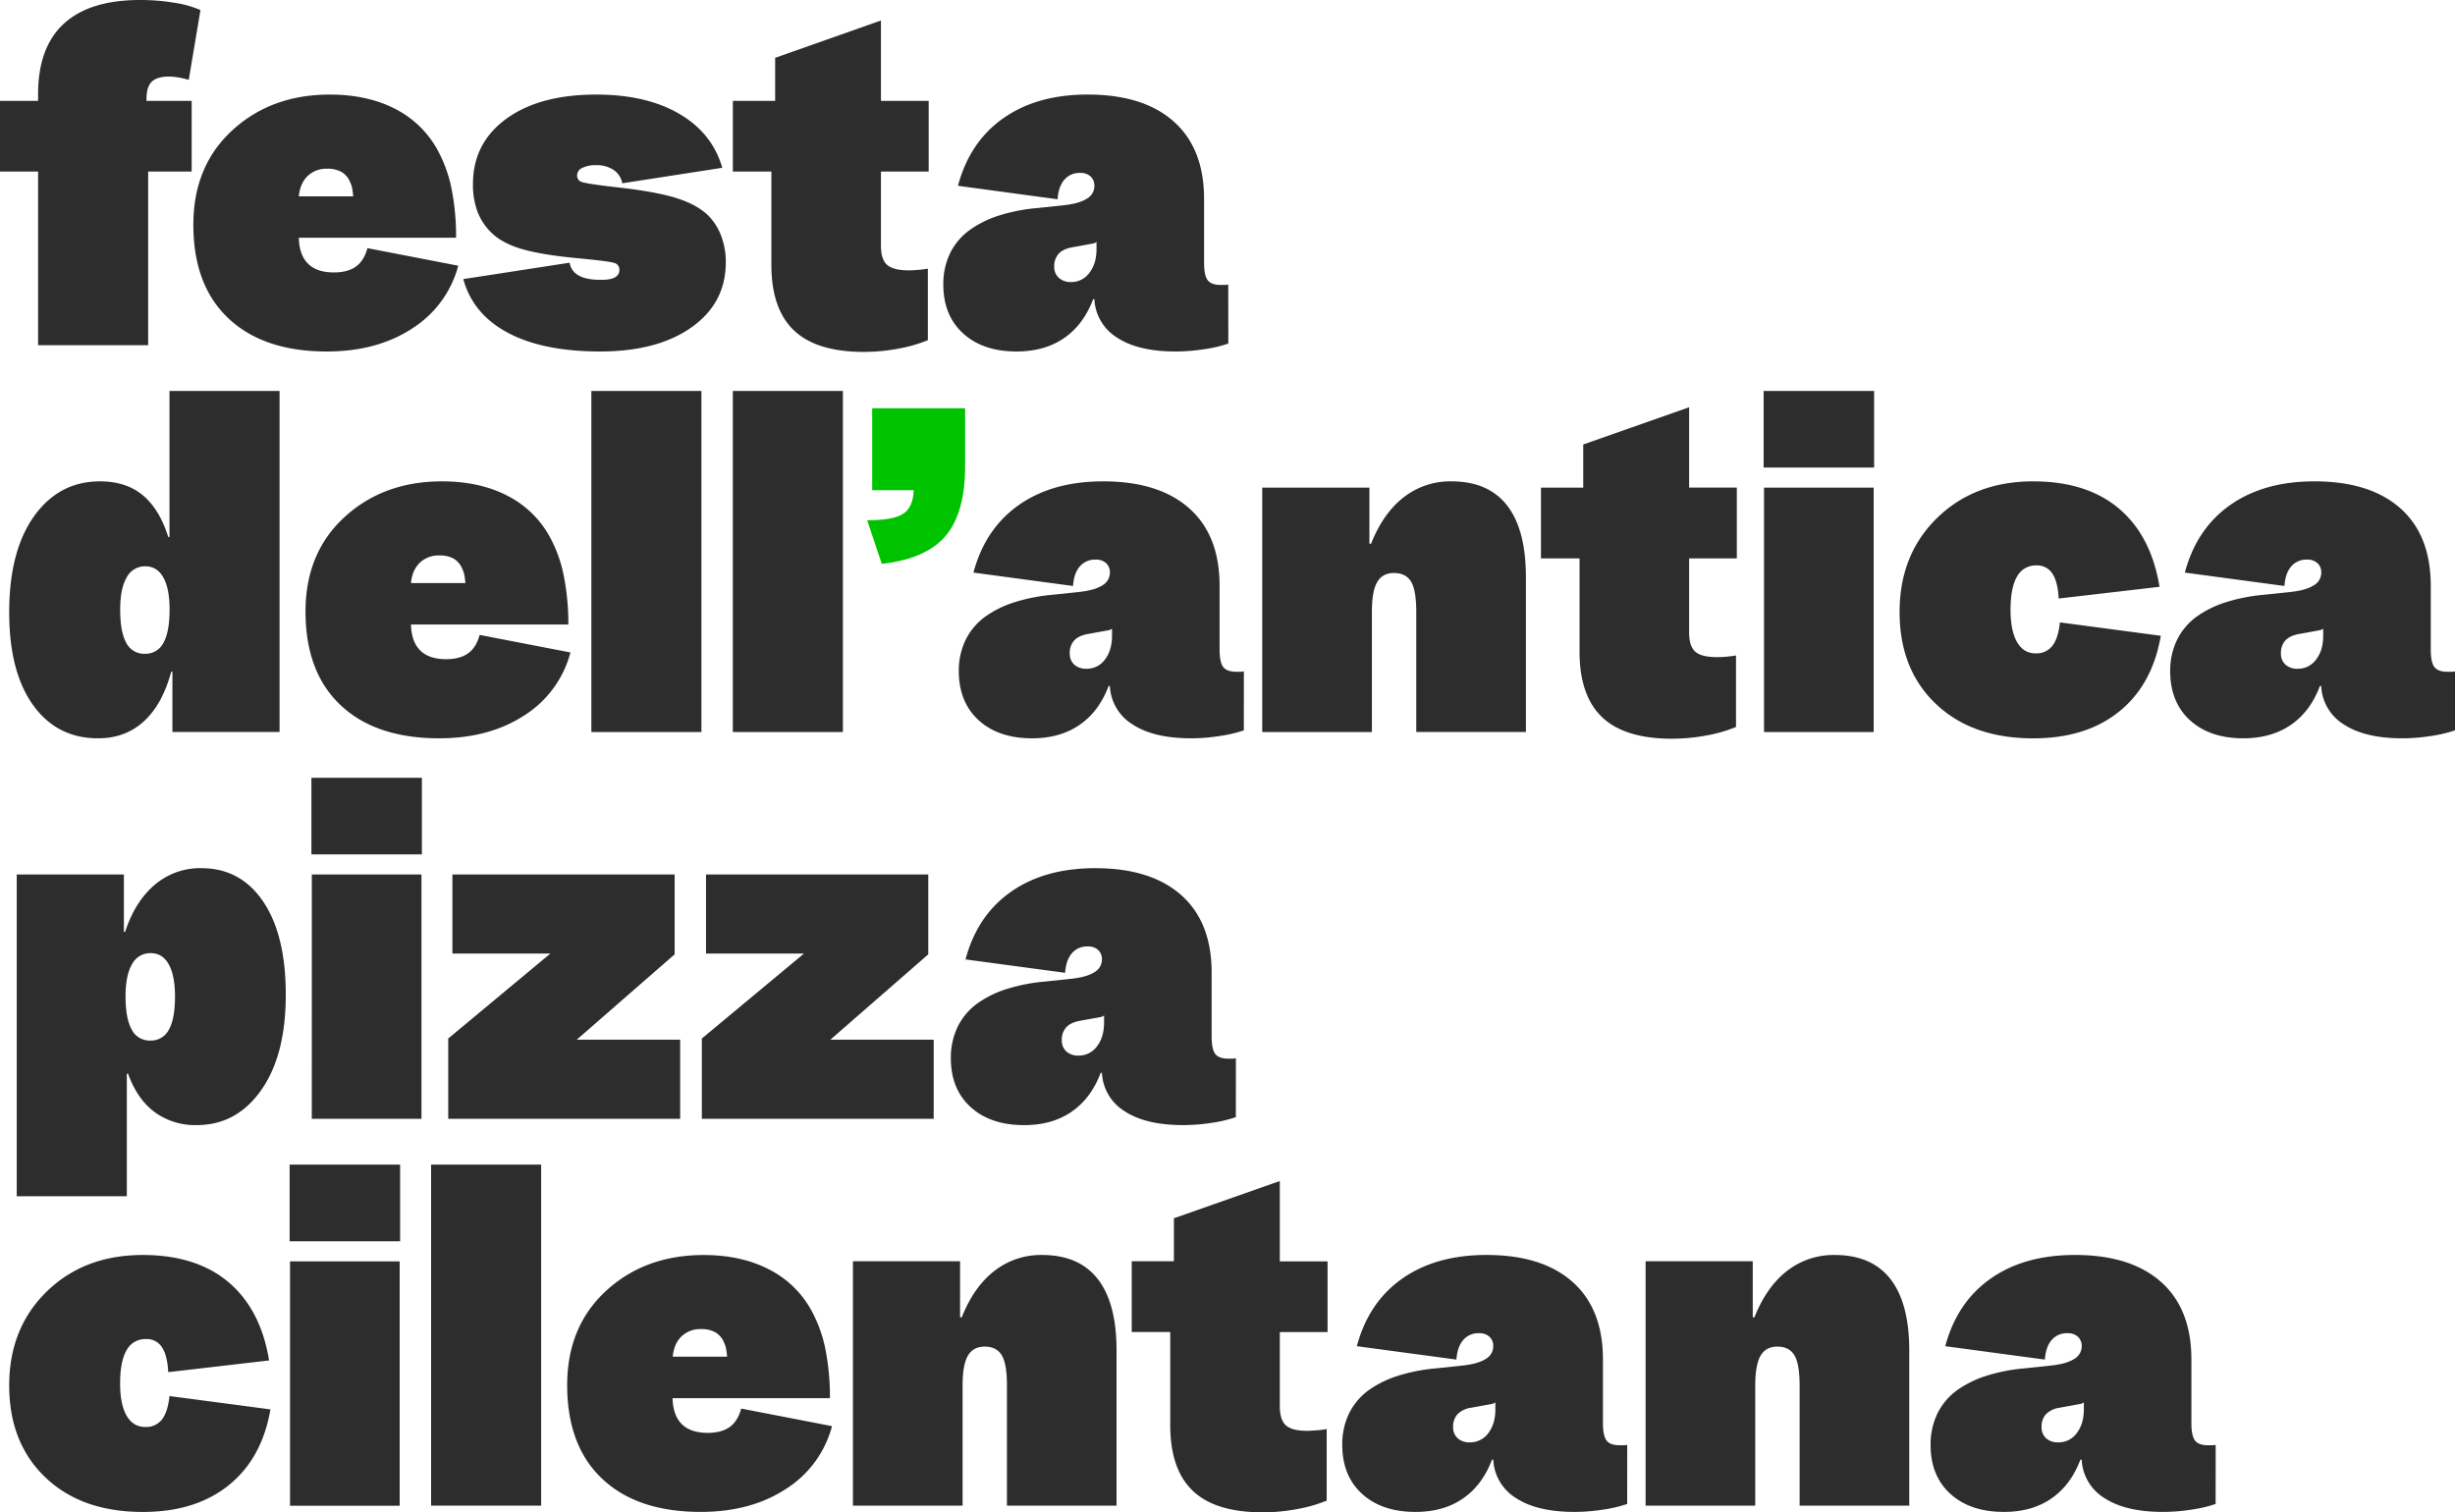
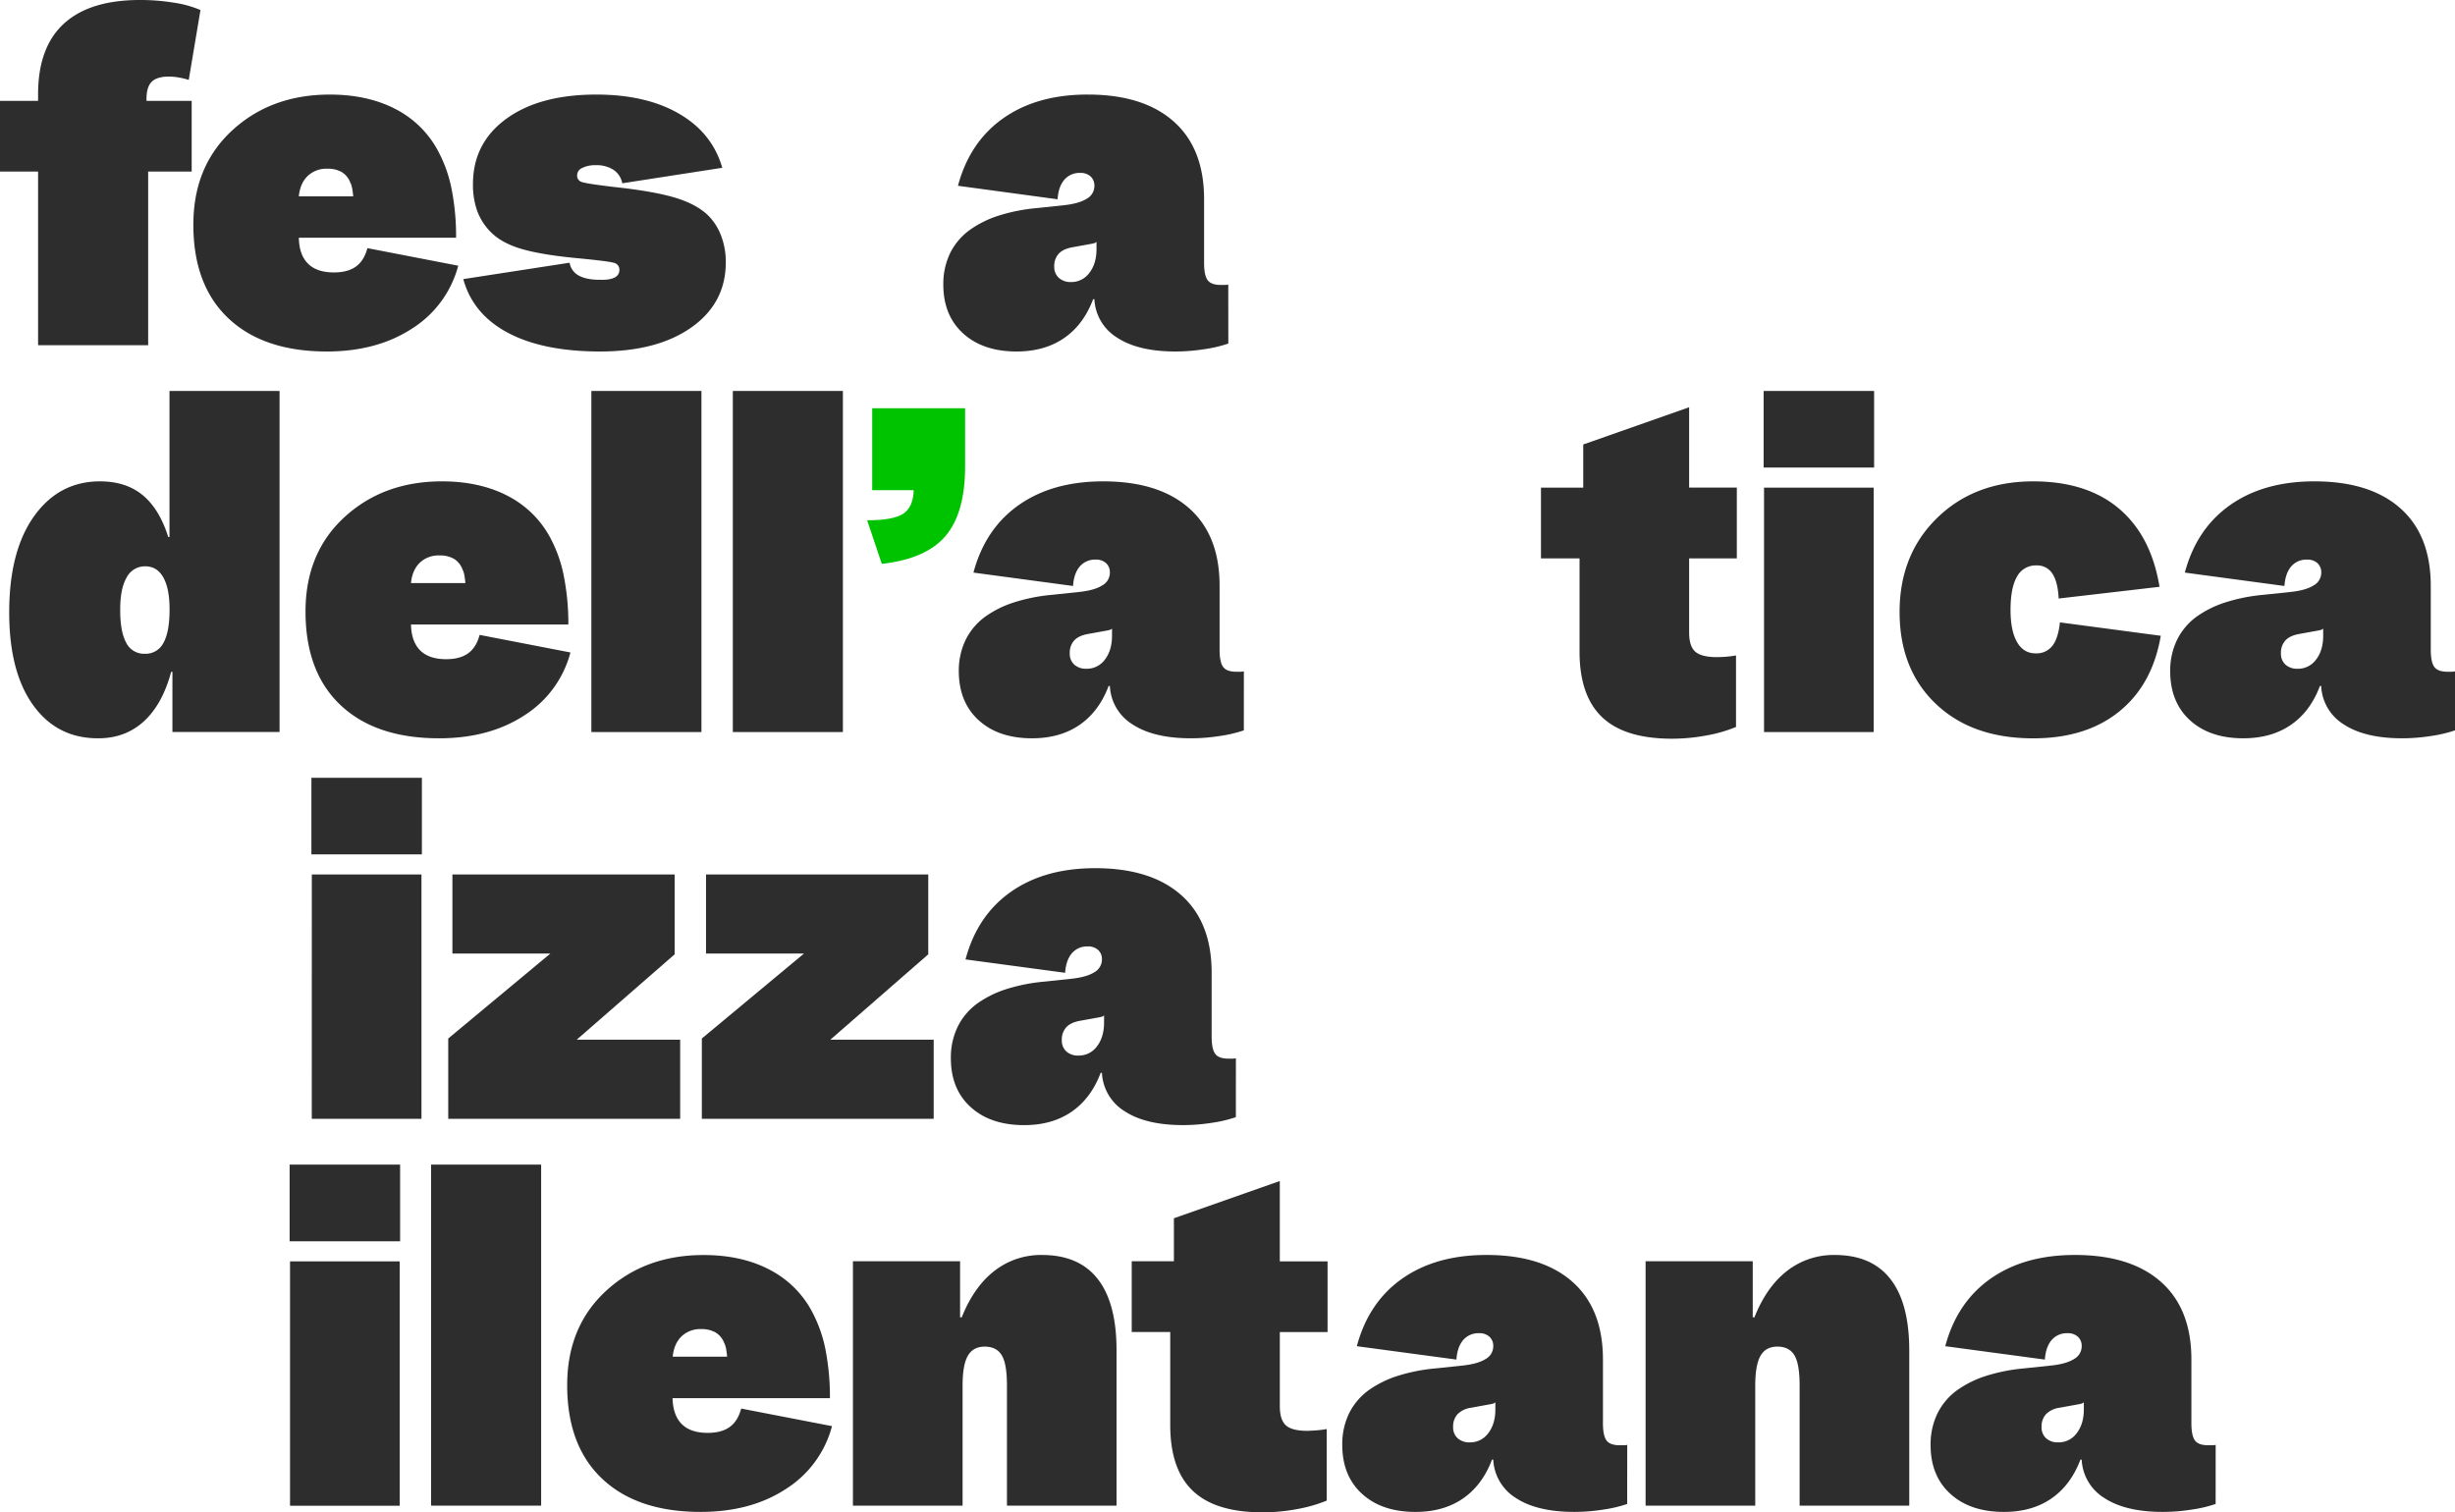
<svg xmlns="http://www.w3.org/2000/svg" viewBox="0 0 1198.32 738.33">
  <g id="f4edd33d-abec-4f84-87be-765cdcb35725" data-name="Livello 2">
    <g id="ff46c3dc-7d75-4b38-98dc-a2608b4a7c5b" data-name="Livello 1">
      <path d="M18.59,168.54V83.76H0V49.23H18.59V46q0-22.87,12.56-34.42T68.23,0A101.24,101.24,0,0,1,85,1.33,51.72,51.72,0,0,1,97.85,4.9L92.13,39A38.1,38.1,0,0,0,87,37.79a27.71,27.71,0,0,0-4.49-.41q-5.93,0-8.48,2.56T71.5,48.42v.81H93.56V83.76H72.32v84.78Z" style="fill:#2d2d2d" />
      <path d="M111.54,155.46Q94.38,139.32,94.38,109.7q0-28.61,19-46.07T161,46.17q18.79,0,32.59,7.35A48.78,48.78,0,0,1,214.5,75a66.36,66.36,0,0,1,6.12,18.29,118.78,118.78,0,0,1,2,22.77H145.86q.19,8.39,4.49,12.67T163,133q6.73,0,10.72-2.86t5.62-9l44.33,8.58a52,52,0,0,1-22.47,30.64q-17.16,11.23-41.68,11.24Q128.7,171.6,111.54,155.46ZM166.8,84a13.68,13.68,0,0,0-7.05-1.63,13.19,13.19,0,0,0-9.6,3.57q-3.68,3.59-4.29,9.91h26.55a38.26,38.26,0,0,0-.51-3.88,10.56,10.56,0,0,0-.92-2.86A10.21,10.21,0,0,0,166.8,84Z" style="fill:#2d2d2d" />
      <path d="M300.09,135.44a4,4,0,0,0,2.25-3.68,3.39,3.39,0,0,0-2.76-3.47q-2.76-.81-17.88-2.25-17.35-1.64-27.06-4.49t-15-8.17A28.54,28.54,0,0,1,233,103.16a37.71,37.71,0,0,1-2.14-13.28q0-20,16.24-31.86t44-11.85q24.31,0,40.45,9.4t21,26.35l-48.82,7.56A10,10,0,0,0,299.58,83a14.9,14.9,0,0,0-8.68-2.35A14.19,14.19,0,0,0,284.16,82a4,4,0,0,0-2.46,3.58A3.17,3.17,0,0,0,284,88.86q2.25.83,15.94,2.45,19.2,2.06,29.62,5.21t16.13,8.69a27.88,27.88,0,0,1,6.34,10,36,36,0,0,1,2.24,12.87q0,19.82-16.64,31.66T292.94,171.6q-27.78,0-44.94-9.09t-21.86-26.25l51.89-8a8.67,8.67,0,0,0,4.59,6.33q3.78,2.06,10.52,2C296.28,136.67,298.59,136.26,300.09,135.44Z" style="fill:#2d2d2d" />
-       <path d="M448.09,131.76a47.55,47.55,0,0,0,4.8-.61v34.93a71.11,71.11,0,0,1-14.71,4.19,91.92,91.92,0,0,1-16.55,1.53q-23.07,0-34.11-10.52t-11-32.17V83.76h-18.8V49.23h20.64v-21L430,10V49.23H453.3V83.76H430v36.16q0,6.74,3,9.39T443.49,132C444.85,132,446.39,131.9,448.09,131.76Z" style="fill:#2d2d2d" />
      <path d="M599.56,167.72a63.88,63.88,0,0,1-11.74,2.76,92.63,92.63,0,0,1-14,1.12q-18.18,0-28.49-6.74a23.31,23.31,0,0,1-11.14-18.8h-.61q-4.7,12.47-14.2,19T496.2,171.6q-16.35,0-26.05-8.79t-9.7-23.9a34.38,34.38,0,0,1,3.37-15.42A30.92,30.92,0,0,1,473.73,112a50.85,50.85,0,0,1,13.78-6.74,86.48,86.48,0,0,1,18.7-3.68l13.48-1.43c4.77-.55,8.37-1.6,10.83-3.17a7.1,7.1,0,0,0,3.67-6.23,6,6,0,0,0-1.84-4.59,7.1,7.1,0,0,0-5.1-1.74,9.62,9.62,0,0,0-7.76,3.37q-2.87,3.38-3.27,9.5L467.6,90.7q5.72-21.45,22.16-33t41.16-11.54q27.18,0,42,13.17t14.81,37.9v31.05c0,4.09.57,6.91,1.73,8.48s3.3,2.35,6.44,2.35H598a6.11,6.11,0,0,0,1.53-.21Zm-82.73-32.08a8.43,8.43,0,0,0,5.92,2.05,10.84,10.84,0,0,0,9-4.5q3.48-4.49,3.47-11.64v-3.47a2.6,2.6,0,0,1-1,.61,13,13,0,0,1-1.84.41l-9,1.63c-3,.55-5.21,1.6-6.64,3.17a8.87,8.87,0,0,0-2.15,6.23A7.07,7.07,0,0,0,516.83,135.64Z" style="fill:#2d2d2d" />
      <path d="M16.14,344.2Q4.5,328,4.49,299q0-30,12.16-47t32.17-17q12.68,0,20.84,6.74t12.46,20.43h.61v-71.3h53.73v166.5H84.16V328h-.61q-4.29,15.93-13.38,24.21T47.8,360.44Q27.79,360.44,16.14,344.2Zm45.45-30.44a9.71,9.71,0,0,0,9.09,5.41,9.73,9.73,0,0,0,9.09-5.31q3-5.31,3-16.34,0-10.22-3.06-15.63t-8.78-5.41a10,10,0,0,0-9.09,5.41q-3.18,5.42-3.17,15.63Q58.63,308.35,61.59,313.76Z" style="fill:#2d2d2d" />
      <path d="M166.29,344.3q-17.16-16.14-17.16-45.76,0-28.59,19-46.06T215.72,235q18.79,0,32.59,7.35a48.78,48.78,0,0,1,20.94,21.45,66.36,66.36,0,0,1,6.12,18.29,118.81,118.81,0,0,1,2.05,22.78H200.61q.19,8.37,4.49,12.66t12.67,4.29q6.73,0,10.72-2.86t5.62-9l44.33,8.58A52,52,0,0,1,256,349.21q-17.16,11.24-41.68,11.23Q183.45,360.44,166.29,344.3Zm55.26-71.5a13.68,13.68,0,0,0-7.05-1.63,13.19,13.19,0,0,0-9.6,3.57q-3.69,3.58-4.29,9.91h26.55a38.26,38.26,0,0,0-.51-3.88,10.68,10.68,0,0,0-.92-2.86A10.21,10.21,0,0,0,221.55,272.8Z" style="fill:#2d2d2d" />
      <path d="M288.65,190.88h53.73v166.5H288.65Z" style="fill:#2d2d2d" />
      <path d="M357.7,190.88h53.73v166.5H357.7Z" style="fill:#2d2d2d" />
      <path d="M425.73,239.3v-40h45.35v28.4q0,22.67-9.5,33.91t-31.16,13.68L423.27,254q12.68,0,17.57-3.17T446,239.3Z" style="fill:#00c300" />
      <path d="M607.13,356.56a64,64,0,0,1-11.75,2.76,91.23,91.23,0,0,1-14,1.12q-18.18,0-28.5-6.74a23.26,23.26,0,0,1-11.13-18.8h-.61q-4.71,12.47-14.2,19t-23.19,6.54q-16.33,0-26-8.78T468,327.75a34.55,34.55,0,0,1,3.37-15.42,30.92,30.92,0,0,1,9.91-11.54,51.07,51.07,0,0,1,13.79-6.74,86.5,86.5,0,0,1,18.69-3.68l13.48-1.43q7.15-.81,10.83-3.17a7.11,7.11,0,0,0,3.68-6.23,6,6,0,0,0-1.84-4.59,7.15,7.15,0,0,0-5.11-1.74,9.64,9.64,0,0,0-7.76,3.37q-2.87,3.38-3.27,9.5l-48.62-6.54q5.73-21.45,22.17-33T538.49,235q27.16,0,42,13.18t14.81,37.89v31.05c0,4.09.58,6.91,1.74,8.48s3.3,2.35,6.43,2.35h2.15a6.23,6.23,0,0,0,1.53-.21Zm-82.74-32.07a8.49,8.49,0,0,0,5.93,2,10.87,10.87,0,0,0,9-4.49q3.47-4.5,3.47-11.65v-3.47a2.6,2.6,0,0,1-1,.61,13,13,0,0,1-1.84.41l-9,1.63c-3,.55-5.21,1.6-6.64,3.17a8.88,8.88,0,0,0-2.14,6.23A7.12,7.12,0,0,0,524.39,324.49Z" style="fill:#2d2d2d" />
-       <path d="M616.12,238.07h52.3v27.38h.81q5.92-14.91,15.94-22.68A36.93,36.93,0,0,1,708.46,235q18,0,27.16,11.75t9.2,34.83v75.79H691.3V298.75q0-10.63-2.56-14.81t-8.27-4.19c-3.82,0-6.57,1.5-8.28,4.49s-2.55,7.83-2.55,14.51v58.63H616.12Z" style="fill:#2d2d2d" />
      <path d="M842.57,320.61c1.7-.14,3.3-.35,4.8-.62v34.93a70.85,70.85,0,0,1-14.71,4.19,92,92,0,0,1-16.55,1.53q-23.08,0-34.11-10.52T771,318V272.6H752.17V238.07H772.8V217l51.69-18.18v39.22h23.28V272.6H824.49v36.16q0,6.74,3,9.39T838,320.81C839.33,320.81,840.86,320.74,842.57,320.61Z" style="fill:#2d2d2d" />
      <path d="M860.85,228.27V190.88h53.93v37.39Zm.2,9.8h53.52V357.38H861.05Z" style="fill:#2d2d2d" />
      <path d="M984.54,281.48q-3.16,5.41-3.17,16.24,0,10.21,3.17,15.74t9.09,5.51a9.75,9.75,0,0,0,8.17-3.68q2.87-3.68,3.68-11.44l49.23,6.54q-4.08,23.89-20.33,37t-42,13.07q-29.82,0-47.49-16.85t-17.67-44.84q0-28,18.28-45.87T992.4,235q26.16,0,41.88,13.28t19.82,38.2l-49.23,5.72q-.42-8.18-3.07-12.16a8.75,8.75,0,0,0-7.76-4A10.33,10.33,0,0,0,984.54,281.48Z" style="fill:#2d2d2d" />
      <path d="M1198.32,356.56a63.88,63.88,0,0,1-11.74,2.76,91.35,91.35,0,0,1-14,1.12q-18.18,0-28.49-6.74A23.3,23.3,0,0,1,1133,334.9h-.61q-4.69,12.47-14.2,19T1095,360.44q-16.35,0-26-8.78t-9.7-23.91a34.41,34.41,0,0,1,3.37-15.42,30.9,30.9,0,0,1,9.9-11.54,51.21,51.21,0,0,1,13.79-6.74,86.48,86.48,0,0,1,18.7-3.68l13.48-1.43q7.14-.81,10.82-3.17a7.09,7.09,0,0,0,3.68-6.23,6,6,0,0,0-1.84-4.59,7.1,7.1,0,0,0-5.1-1.74,9.66,9.66,0,0,0-7.77,3.37q-2.85,3.38-3.26,9.5l-48.62-6.54q5.72-21.45,22.16-33T1129.68,235q27.18,0,42,13.18t14.81,37.89v31.05c0,4.09.58,6.91,1.74,8.48s3.3,2.35,6.44,2.35h2.14a6.11,6.11,0,0,0,1.53-.21Zm-82.73-32.07a8.47,8.47,0,0,0,5.92,2,10.86,10.86,0,0,0,9-4.49q3.48-4.5,3.47-11.65v-3.47a2.6,2.6,0,0,1-1,.61,13,13,0,0,1-1.84.41l-9,1.63c-3,.55-5.2,1.6-6.63,3.17a8.89,8.89,0,0,0-2.15,6.23A7.1,7.1,0,0,0,1115.59,324.49Z" style="fill:#2d2d2d" />
-       <path d="M8.17,584V426.91h52.3v28h.61q4.9-14.91,14.5-23a34.15,34.15,0,0,1,22.68-8.07q19.2,0,30.23,16.34t11,45.56q0,29.41-12,46.47T96,549.28A33.46,33.46,0,0,1,75.58,543q-8.58-6.33-13.07-18.8H61.9V584ZM82.33,470.73c-2-3.61-5-5.41-8.79-5.41a10,10,0,0,0-9.09,5.41q-3.16,5.41-3.17,15.63,0,10.83,3,16.24A9.7,9.7,0,0,0,73.34,508a9.74,9.74,0,0,0,9.09-5.32q3-5.31,3-16.34Q85.39,476.15,82.33,470.73Z" style="fill:#2d2d2d" />
      <path d="M152,417.11V379.72h53.93v37.39Zm.2,9.8h53.52V546.22H152.19Z" style="fill:#2d2d2d" />
      <path d="M220.83,465.52V426.91H329.3v39l-47.8,41.68H332v38.61H218.79V507l49.84-41.47Z" style="fill:#2d2d2d" />
      <path d="M344.62,465.52V426.91H453.1v39l-47.8,41.68h50.45v38.61H342.58V507l49.85-41.47Z" style="fill:#2d2d2d" />
      <path d="M603.24,545.4a63.88,63.88,0,0,1-11.74,2.76,91.35,91.35,0,0,1-14,1.12q-18.18,0-28.49-6.74a23.31,23.31,0,0,1-11.14-18.79h-.61q-4.69,12.45-14.2,19t-23.18,6.54q-16.35,0-26.05-8.78t-9.7-23.9a34.42,34.42,0,0,1,3.37-15.43,30.92,30.92,0,0,1,9.91-11.54,51.07,51.07,0,0,1,13.79-6.74,86.5,86.5,0,0,1,18.69-3.68l13.48-1.43q7.15-.81,10.83-3.16a7.13,7.13,0,0,0,3.67-6.24,6,6,0,0,0-1.83-4.59,7.15,7.15,0,0,0-5.11-1.74,9.65,9.65,0,0,0-7.76,3.37q-2.86,3.38-3.27,9.5l-48.62-6.54q5.72-21.45,22.16-33t41.17-11.54q27.17,0,42,13.18t14.81,37.89V506c0,4.09.58,6.91,1.73,8.48s3.31,2.35,6.44,2.35h2.14a6.57,6.57,0,0,0,1.53-.2Zm-82.73-32.07a8.47,8.47,0,0,0,5.92,2,10.86,10.86,0,0,0,9-4.49q3.48-4.5,3.48-11.65v-3.47a2.59,2.59,0,0,1-1,.61,12.76,12.76,0,0,1-1.83.41l-9,1.63c-3,.55-5.21,1.6-6.64,3.17a8.89,8.89,0,0,0-2.15,6.23A7.1,7.1,0,0,0,520.51,513.33Z" style="fill:#2d2d2d" />
-       <path d="M61.8,659.17q-3.18,5.42-3.17,16.24,0,10.22,3.17,15.73t9.09,5.51A9.74,9.74,0,0,0,79.06,693q2.85-3.69,3.67-11.44L132,688.07q-4.09,23.91-20.33,37t-42,13.07q-29.82,0-47.49-16.85T4.49,676.43q0-28,18.29-45.86t46.88-17.88q26.15,0,41.88,13.28t19.81,38.2l-49.23,5.72q-.41-8.17-3.06-12.15a8.74,8.74,0,0,0-7.77-4A10.31,10.31,0,0,0,61.8,659.17Z" style="fill:#2d2d2d" />
      <path d="M141.37,606V568.57H195.3V606Zm.2,9.81h53.52v119.3H141.57Z" style="fill:#2d2d2d" />
      <path d="M210.42,568.57h53.72V735.06H210.42Z" style="fill:#2d2d2d" />
      <path d="M294,722q-17.16-16.14-17.15-45.76,0-28.59,19-46.06t47.6-17.47q18.8,0,32.58,7.36a48.57,48.57,0,0,1,20.94,21.45,66,66,0,0,1,6.13,18.28,119.72,119.72,0,0,1,2,22.78H328.28q.21,8.37,4.5,12.66t12.66,4.29q6.75,0,10.73-2.86t5.62-9l44.33,8.58a52,52,0,0,1-22.48,30.65Q366.5,738.13,342,738.12,311.13,738.12,294,722Zm55.26-71.5a13.64,13.64,0,0,0-7-1.63,13.23,13.23,0,0,0-9.61,3.57q-3.68,3.58-4.29,9.91h26.56c-.13-1.5-.31-2.79-.51-3.88a10.68,10.68,0,0,0-.92-2.86A10.21,10.21,0,0,0,349.22,650.48Z" style="fill:#2d2d2d" />
      <path d="M416.33,615.76h52.3v27.37h.81q5.93-14.91,15.94-22.67a36.88,36.88,0,0,1,23.29-7.77q18,0,27.17,11.75T545,659.27v75.79H491.51V676.43q0-10.62-2.56-14.81t-8.27-4.19q-5.71,0-8.27,4.49t-2.56,14.51v58.63H416.33Z" style="fill:#2d2d2d" />
      <path d="M642.78,698.29a47.47,47.47,0,0,0,4.8-.62v34.94a71.31,71.31,0,0,1-14.71,4.18,91,91,0,0,1-16.55,1.54q-23.09,0-34.11-10.52t-11-32.18V650.28h-18.8V615.76H573v-21l51.69-18.18v39.23H648v34.52H624.7v36.16q0,6.73,3,9.4t10.52,2.65C639.54,698.49,641.08,698.42,642.78,698.29Z" style="fill:#2d2d2d" />
      <path d="M794.25,734.24A63.88,63.88,0,0,1,782.51,737a91.35,91.35,0,0,1-14,1.12q-18.18,0-28.5-6.74a23.31,23.31,0,0,1-11.13-18.79h-.61q-4.69,12.45-14.2,19t-23.19,6.53q-16.33,0-26-8.78t-9.7-23.9A34.45,34.45,0,0,1,658.51,690a30.9,30.9,0,0,1,9.9-11.54,51.21,51.21,0,0,1,13.79-6.74,86.48,86.48,0,0,1,18.7-3.68l13.48-1.43q7.14-.81,10.82-3.16a7.12,7.12,0,0,0,3.68-6.23,6,6,0,0,0-1.84-4.6,7.12,7.12,0,0,0-5.1-1.74,9.69,9.69,0,0,0-7.77,3.37q-2.85,3.38-3.27,9.5l-48.61-6.53q5.72-21.45,22.16-33t41.16-11.54q27.18,0,42,13.18t14.81,37.89v31q0,6.13,1.74,8.48t6.43,2.35h2.15a6.57,6.57,0,0,0,1.53-.2Zm-82.73-32.07a8.47,8.47,0,0,0,5.92,2,10.87,10.87,0,0,0,9-4.49q3.48-4.5,3.47-11.65V684.6a2.49,2.49,0,0,1-1,.61,13,13,0,0,1-1.84.41l-9,1.64a11.49,11.49,0,0,0-6.63,3.16,8.89,8.89,0,0,0-2.15,6.23A7.08,7.08,0,0,0,711.52,702.17Z" style="fill:#2d2d2d" />
      <path d="M803.24,615.76h52.3v27.37h.82q5.92-14.91,15.93-22.67a36.9,36.9,0,0,1,23.29-7.77q18,0,27.17,11.75t9.19,34.83v75.79H878.42V676.43q0-10.62-2.56-14.81t-8.27-4.19q-5.72,0-8.27,4.49t-2.56,14.51v58.63H803.24Z" style="fill:#2d2d2d" />
      <path d="M1081.48,734.24a64.21,64.21,0,0,1-11.75,2.76,91.23,91.23,0,0,1-14,1.12q-18.18,0-28.5-6.74a23.26,23.26,0,0,1-11.13-18.79h-.62q-4.69,12.45-14.19,19t-23.19,6.53q-16.35,0-26.05-8.78t-9.7-23.9A34.45,34.45,0,0,1,945.73,690a30.92,30.92,0,0,1,9.91-11.54,51.07,51.07,0,0,1,13.79-6.74,86.5,86.5,0,0,1,18.69-3.68l13.48-1.43q7.15-.81,10.83-3.16a7.14,7.14,0,0,0,3.68-6.23,6.05,6.05,0,0,0-1.84-4.6,7.15,7.15,0,0,0-5.11-1.74,9.65,9.65,0,0,0-7.76,3.37q-2.86,3.38-3.27,9.5l-48.62-6.53q5.72-21.45,22.16-33t41.17-11.54q27.17,0,42,13.18t14.81,37.89v31q0,6.13,1.73,8.48t6.44,2.35h2.14a6.72,6.72,0,0,0,1.54-.2Zm-82.74-32.07a8.48,8.48,0,0,0,5.93,2,10.85,10.85,0,0,0,9-4.49q3.48-4.5,3.48-11.65V684.6a2.62,2.62,0,0,1-1,.61,13.3,13.3,0,0,1-1.84.41l-9,1.64a11.49,11.49,0,0,0-6.64,3.16,8.89,8.89,0,0,0-2.15,6.23A7.08,7.08,0,0,0,998.74,702.17Z" style="fill:#2d2d2d" />
    </g>
  </g>
</svg>